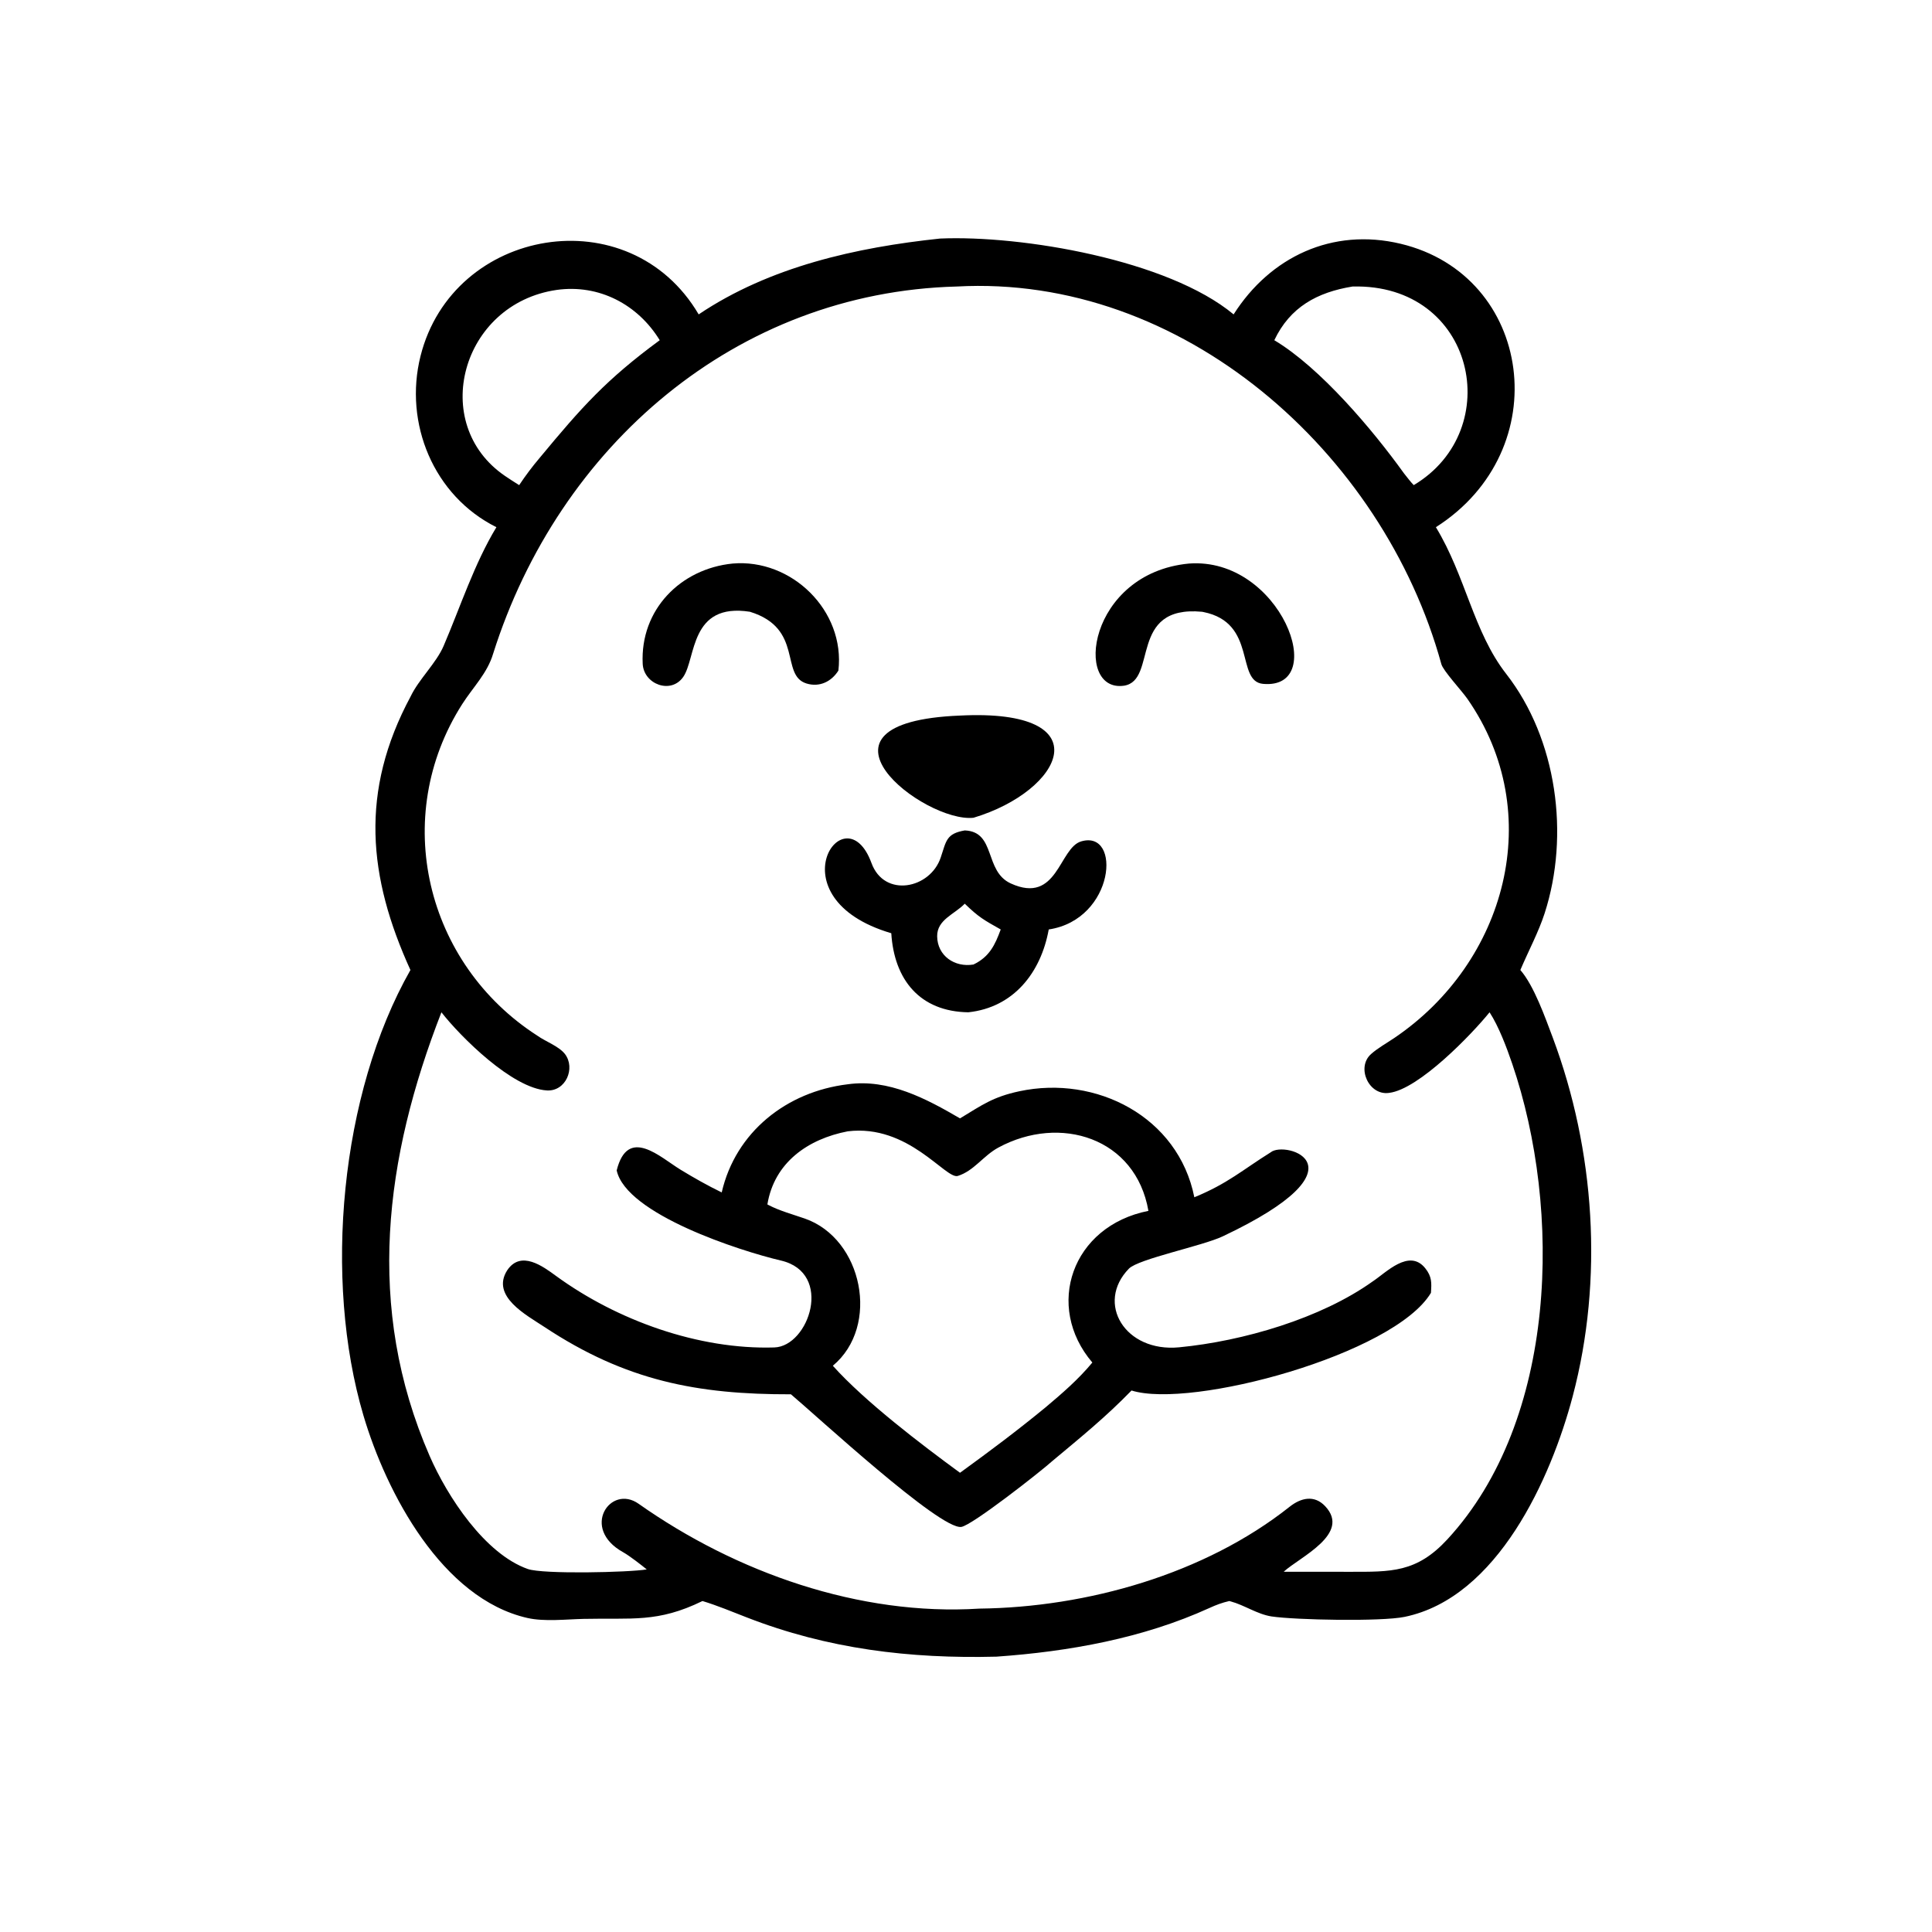
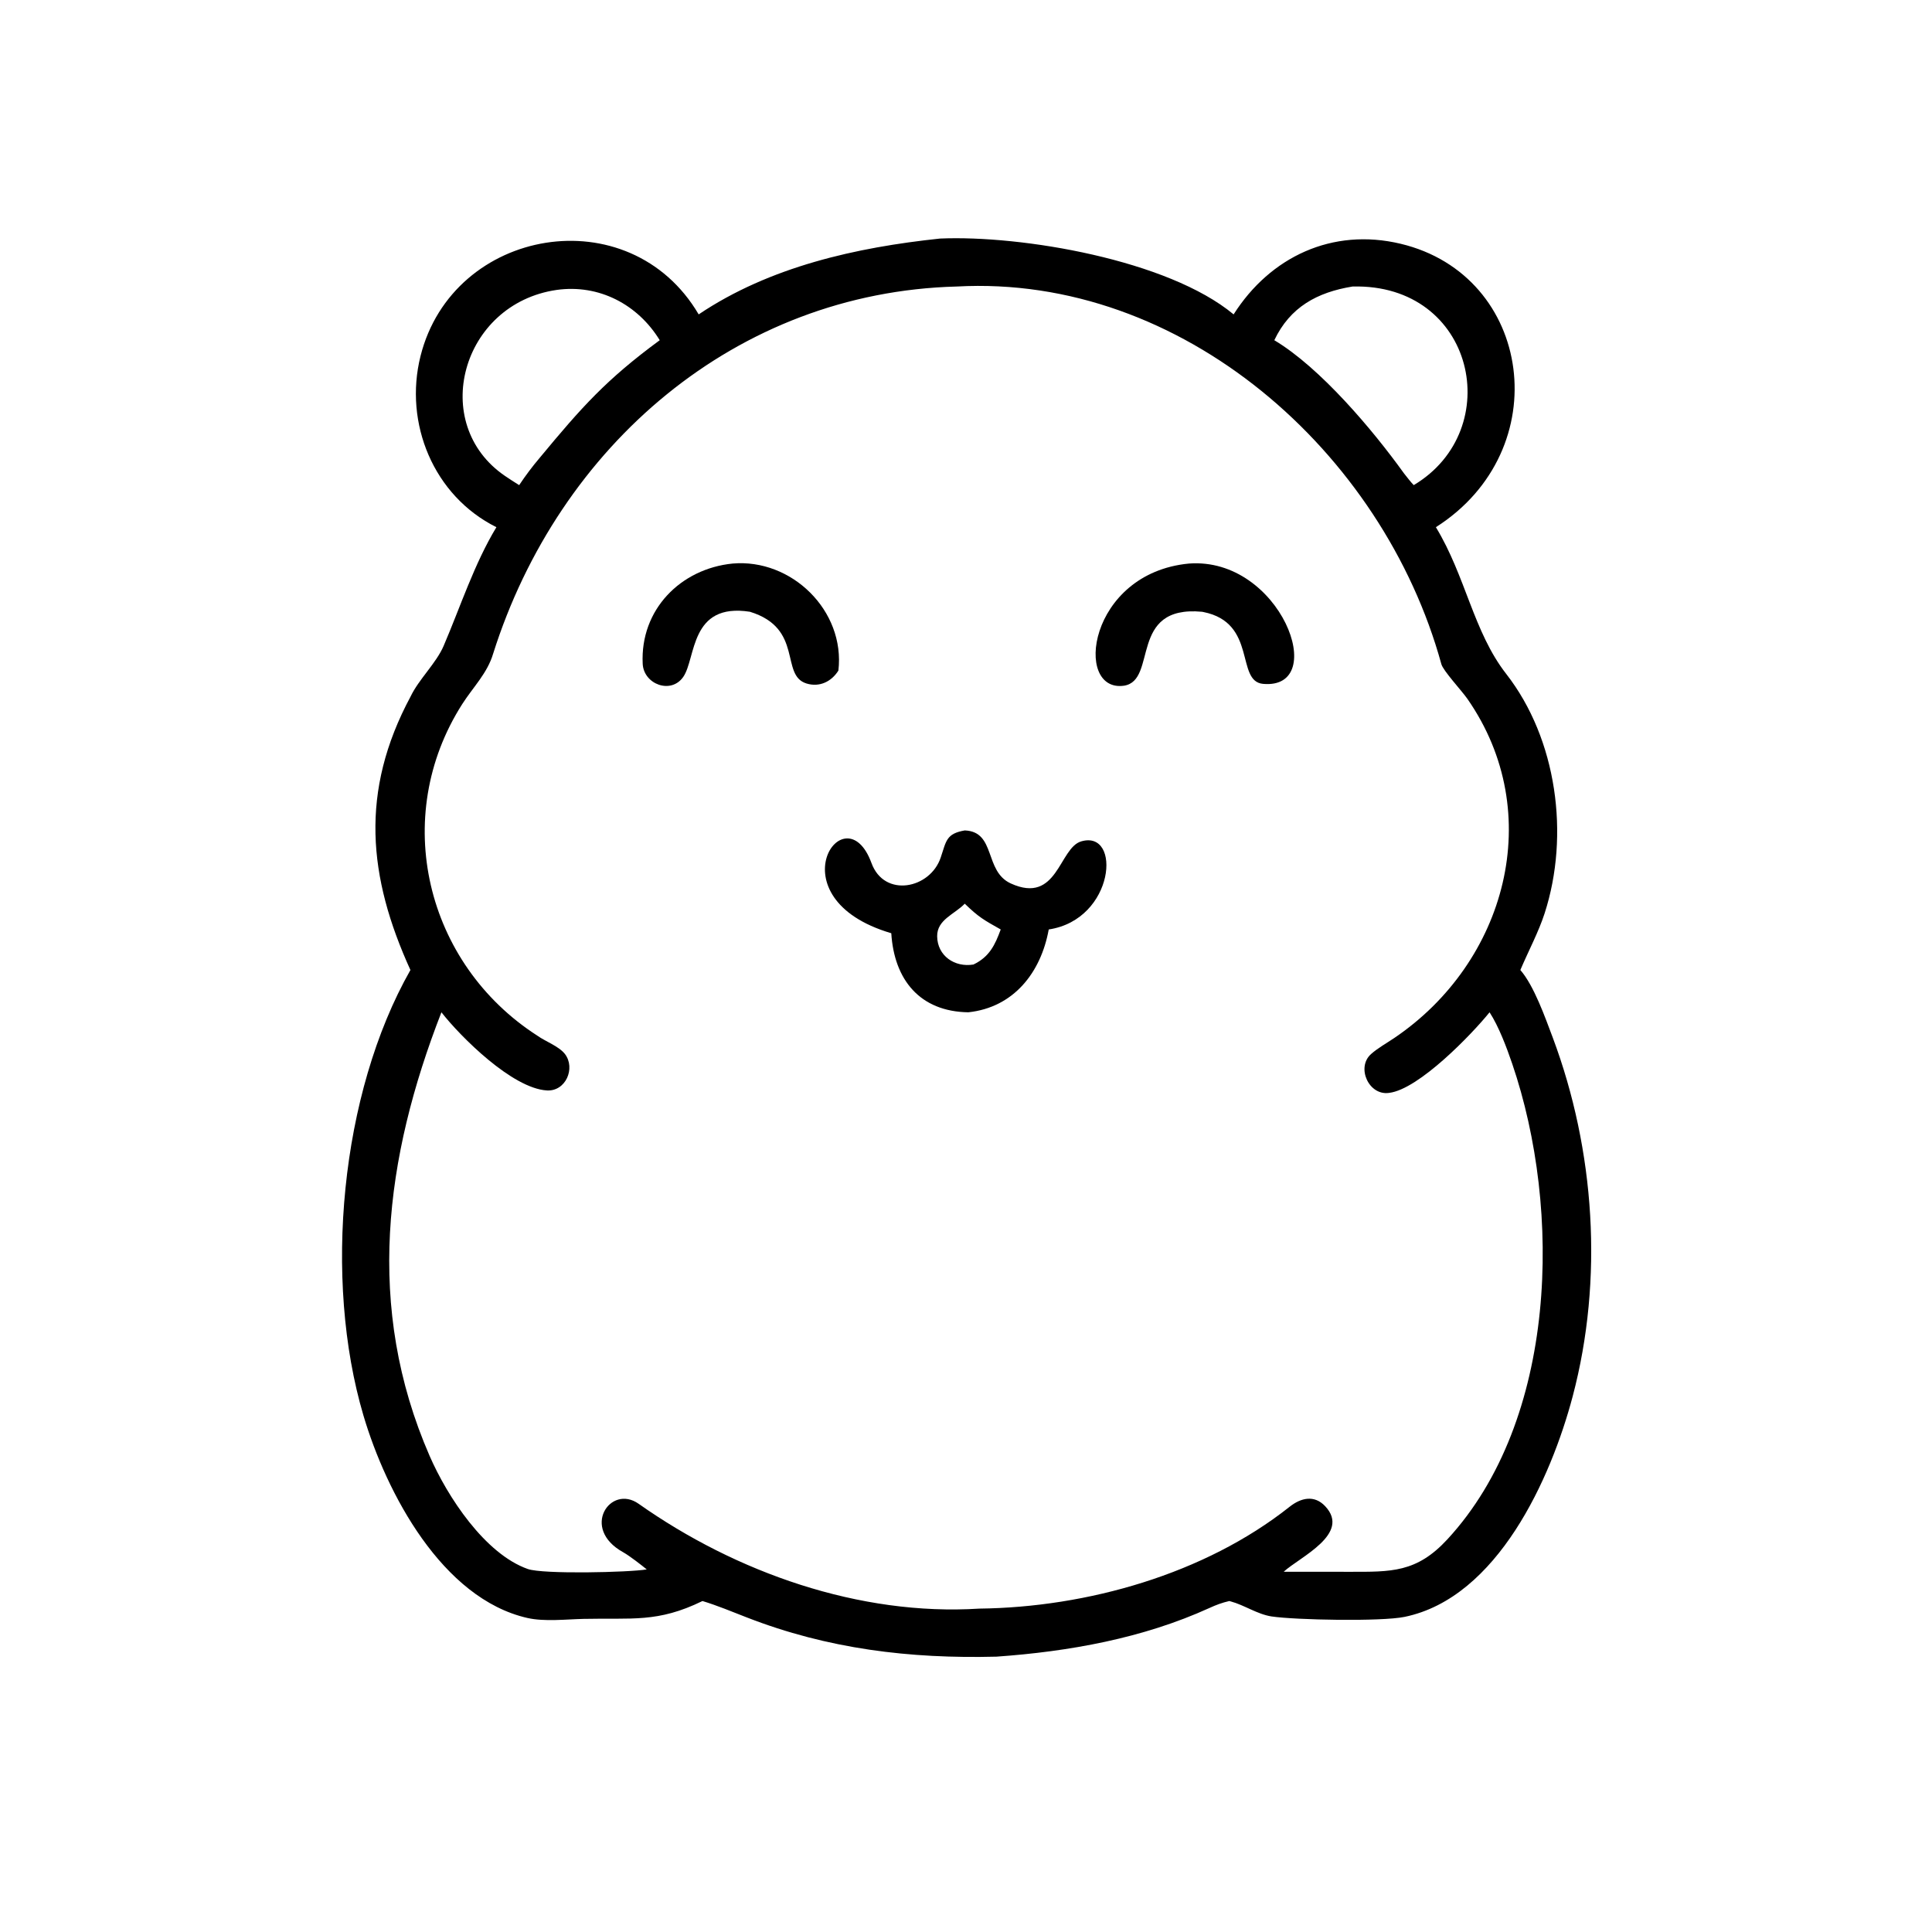
<svg xmlns="http://www.w3.org/2000/svg" viewBox="0 0 1024 1024" height="1024" width="1024">
  <path d="M185.157 83.318C203.971 70.668 226.913 65.564 249.139 63.218C270.748 62.294 309.519 68.849 326.921 83.318C336.612 68.069 353.084 60.27 371.199 64.604C406.215 72.981 412.68 119.246 380.525 139.711C388.431 152.718 390.469 167.441 399.159 178.589C412.637 195.878 416.022 221.36 409.354 242.005C407.734 247.021 405.05 252.018 402.909 257.066C406.531 261.214 409.509 269.71 411.503 274.988C422.67 304.841 424.992 338.969 416.784 370.022C411.052 391.711 396.878 423.401 372.244 428.486C366.026 429.77 343.337 429.324 336.941 428.37C333.142 427.765 329.786 425.368 326.119 424.38L325.774 424.29C323.79 424.753 322.332 425.304 320.492 426.142C302.881 434.166 283.272 437.679 264.062 439.03C241.071 439.616 219.347 436.978 197.934 428.644C194.21 427.194 189.937 425.42 186.162 424.29C174.258 430.101 167.54 428.729 154.639 429.022C150.039 429.126 144.299 429.805 139.782 428.782C117.182 423.663 102.395 395.68 96.312 375.107C85.657 339.074 90.134 289.864 108.767 257.066C97.536 232.396 95.285 209.774 108.818 184.573C111.019 179.964 115.6 175.753 117.566 171.171C122.009 160.815 125.691 149.382 131.554 139.711C114.907 131.424 106.968 112.163 111.449 94.335C120.027 60.212 166.823 52.145 185.157 83.318ZM253.516 75.931C195.087 77.463 148.109 118.116 130.685 173.241C129.151 178.422 125.358 182.11 122.507 186.577C103.377 216.537 112.807 255.433 142.401 274.462C144.558 276.015 148.067 277.221 149.727 279.337C152.573 283.106 149.925 289.282 144.913 288.978C135.759 288.422 122.101 274.81 116.981 268.268C101.981 306.778 96.681 346.407 113.848 385.82C118.588 396.702 128.517 411.795 139.873 415.803C143.915 417.229 166.741 416.706 171.392 415.911C170.152 414.906 167.008 412.411 165.143 411.358C153.749 405.063 161.764 393.24 169.234 398.511C195.046 416.726 227.775 428.312 259.562 426.298C288.033 425.966 319.241 417.167 341.761 399.309C344.777 396.916 348.31 396.11 351.179 399.153C358.109 406.503 344.487 412.602 340.186 416.529L357.558 416.544C368.673 416.555 375.389 416.796 383.556 407.956C412.779 376.326 413.974 320.666 400.759 281.922C399.287 277.607 397.182 271.999 394.75 268.268C390.147 273.981 376.049 288.664 368.149 289.622C362.771 290.44 359.353 282.907 363.328 279.35C365.091 277.772 367.495 276.434 369.496 275.082C399.132 255.051 409.987 215.511 388.864 185.185C387.369 183.038 382.461 177.764 381.981 176.018C366.517 119.754 313.237 72.636 253.516 75.931ZM358.43 75.931C349.061 77.455 341.876 81.383 337.706 90.159C349.869 97.417 363.798 113.92 372.052 125.42C372.85 126.421 373.775 127.657 374.651 128.563C399.234 113.92 390.909 75.076 358.43 75.931ZM147.503 76.835C122.212 80.522 113.606 112.332 133.828 126.128C135.077 126.98 136.305 127.767 137.585 128.563C139.3 126.001 141.018 123.7 143.014 121.345C154.197 107.852 160.616 100.622 174.837 90.159C169.012 80.662 158.711 75.255 147.503 76.835Z" transform="scale(2 2)" />
  <path d="M198.74 162.123C182.739 159.626 184.506 174.459 181.063 179.396C177.802 184.073 170.595 181.337 170.322 175.928C169.617 161.544 180.382 150.735 194.122 149.349C209.754 147.968 224.024 161.821 222.184 177.704C220.361 180.633 217.176 182.192 213.727 181.131C206.646 178.954 213.057 166.531 198.74 162.123Z" transform="scale(2 2)" />
  <path d="M318.547 162.123C298.923 160.31 306.9 180.324 297.865 181.72C284.438 183.609 288.29 151.906 315.079 149.349C339.404 147.524 352.539 182.819 334.738 181.234C327.365 180.578 333.254 165.055 318.912 162.192L318.547 162.123Z" transform="scale(2 2)" />
-   <path d="M257.981 216.716C244.949 218.1 210.296 191.411 254.412 189.633C292.237 187.727 281.82 209.568 257.981 216.716Z" transform="scale(2 2)" />
  <path d="M236.198 247.316C204.532 237.977 223.905 209.479 230.954 228.722C234.358 238.014 246.516 235.558 249.298 227.256C250.789 222.807 250.756 220.933 255.671 220.071C264.017 220.406 260.746 230.877 267.874 234.126C280.293 239.787 280.637 224.705 286.528 222.975C297.296 219.812 295.483 243.674 277.924 246.318C275.863 257.723 268.645 266.988 256.613 268.268C243.779 268.076 236.965 259.655 236.198 247.316ZM255.671 239.488C252.968 242.305 248.312 243.699 248.357 248.125C248.41 253.313 253.025 256.445 257.981 255.605C262.194 253.574 263.678 250.468 265.201 246.318C260.746 243.808 259.393 243.094 255.671 239.488Z" transform="scale(2 2)" />
-   <path d="M191.261 316.004C194.936 300.015 208.442 289.298 224.669 287.345C235.485 285.833 245.507 291.181 254.412 296.382C260.291 292.832 263.094 290.702 270.137 289.195C290.466 284.845 312.253 295.926 316.511 317.29C325.389 313.646 329.307 310.021 336.745 305.379C340.594 302.162 363.258 309.114 324.012 327.657C318.632 330.199 301.678 333.628 299.168 336.207C290.283 345.334 298.129 358.432 312.48 357.052C329.407 355.424 350.075 349.397 363.816 339.562C367.278 337.299 373.44 330.769 377.703 336.094C379.503 338.342 379.391 339.993 379.215 342.615C369.456 358.932 315.644 373.469 299.867 368.497C292.983 375.577 286.49 380.83 278.884 387.183C275.932 389.864 257.635 404.228 254.76 404.648C249.114 405.474 216.139 374.979 209.603 369.505C184.82 369.561 165.839 365.929 144.315 351.684C139.508 348.503 130.043 343.545 134.402 336.662C138.053 331.189 143.96 335.661 147.348 338.131C163.498 349.908 185.134 357.708 205.205 357.088C214.382 356.804 220.954 337.335 206.968 334.06C196.113 331.518 165.95 321.777 163.429 310.17C166.383 298.344 174.969 306.705 180.378 309.995C183.95 312.168 187.496 314.175 191.261 316.004ZM224.669 299.81C214.086 301.849 205.189 308.09 203.365 319.185L203.722 319.375C206.56 320.863 210.188 321.858 213.273 322.929C228.628 328.257 233.329 351.444 220.709 361.939C229.231 371.444 244.153 382.789 254.412 390.3C262.468 384.452 269.395 379.276 277.077 372.967C281.515 369.232 285.766 365.575 289.482 361.086C276.769 346.186 284.017 324.913 304.342 320.892C300.982 301.525 280.95 295.269 264.589 304.111C260.551 306.293 258.115 310.312 253.797 311.646C250.549 312.505 240.755 297.854 224.669 299.81Z" transform="scale(2 2)" />
</svg>